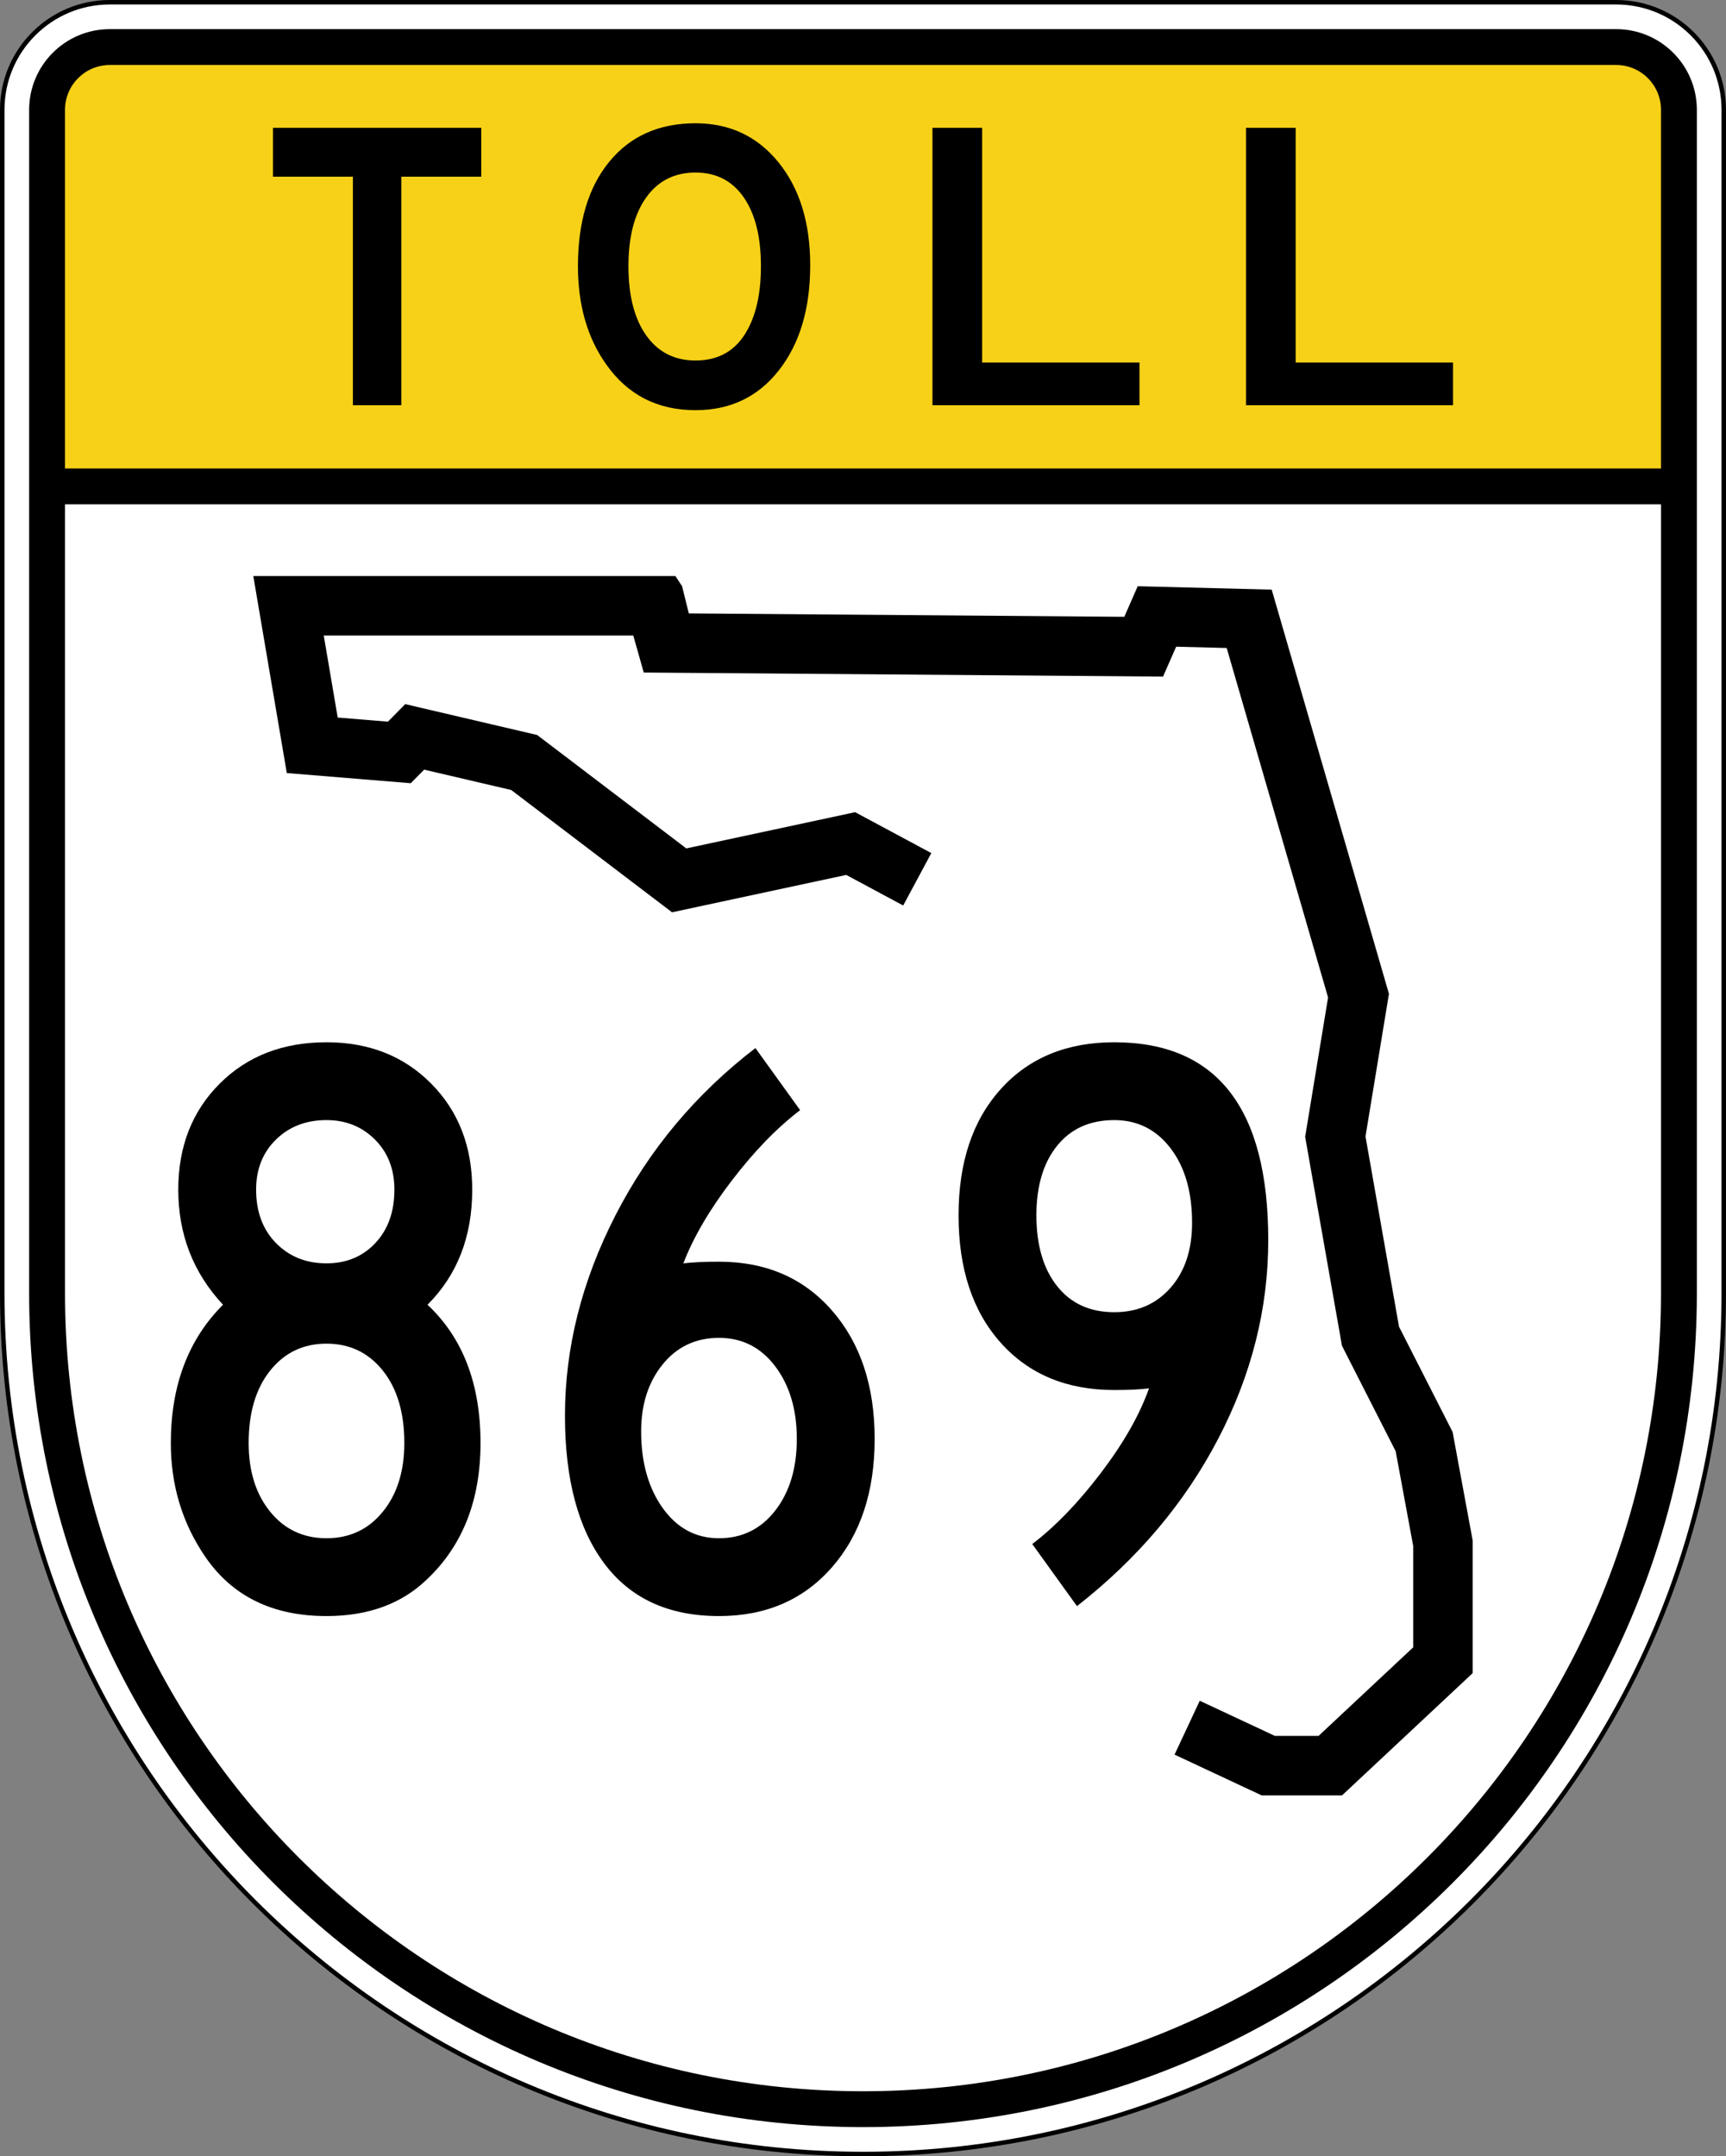
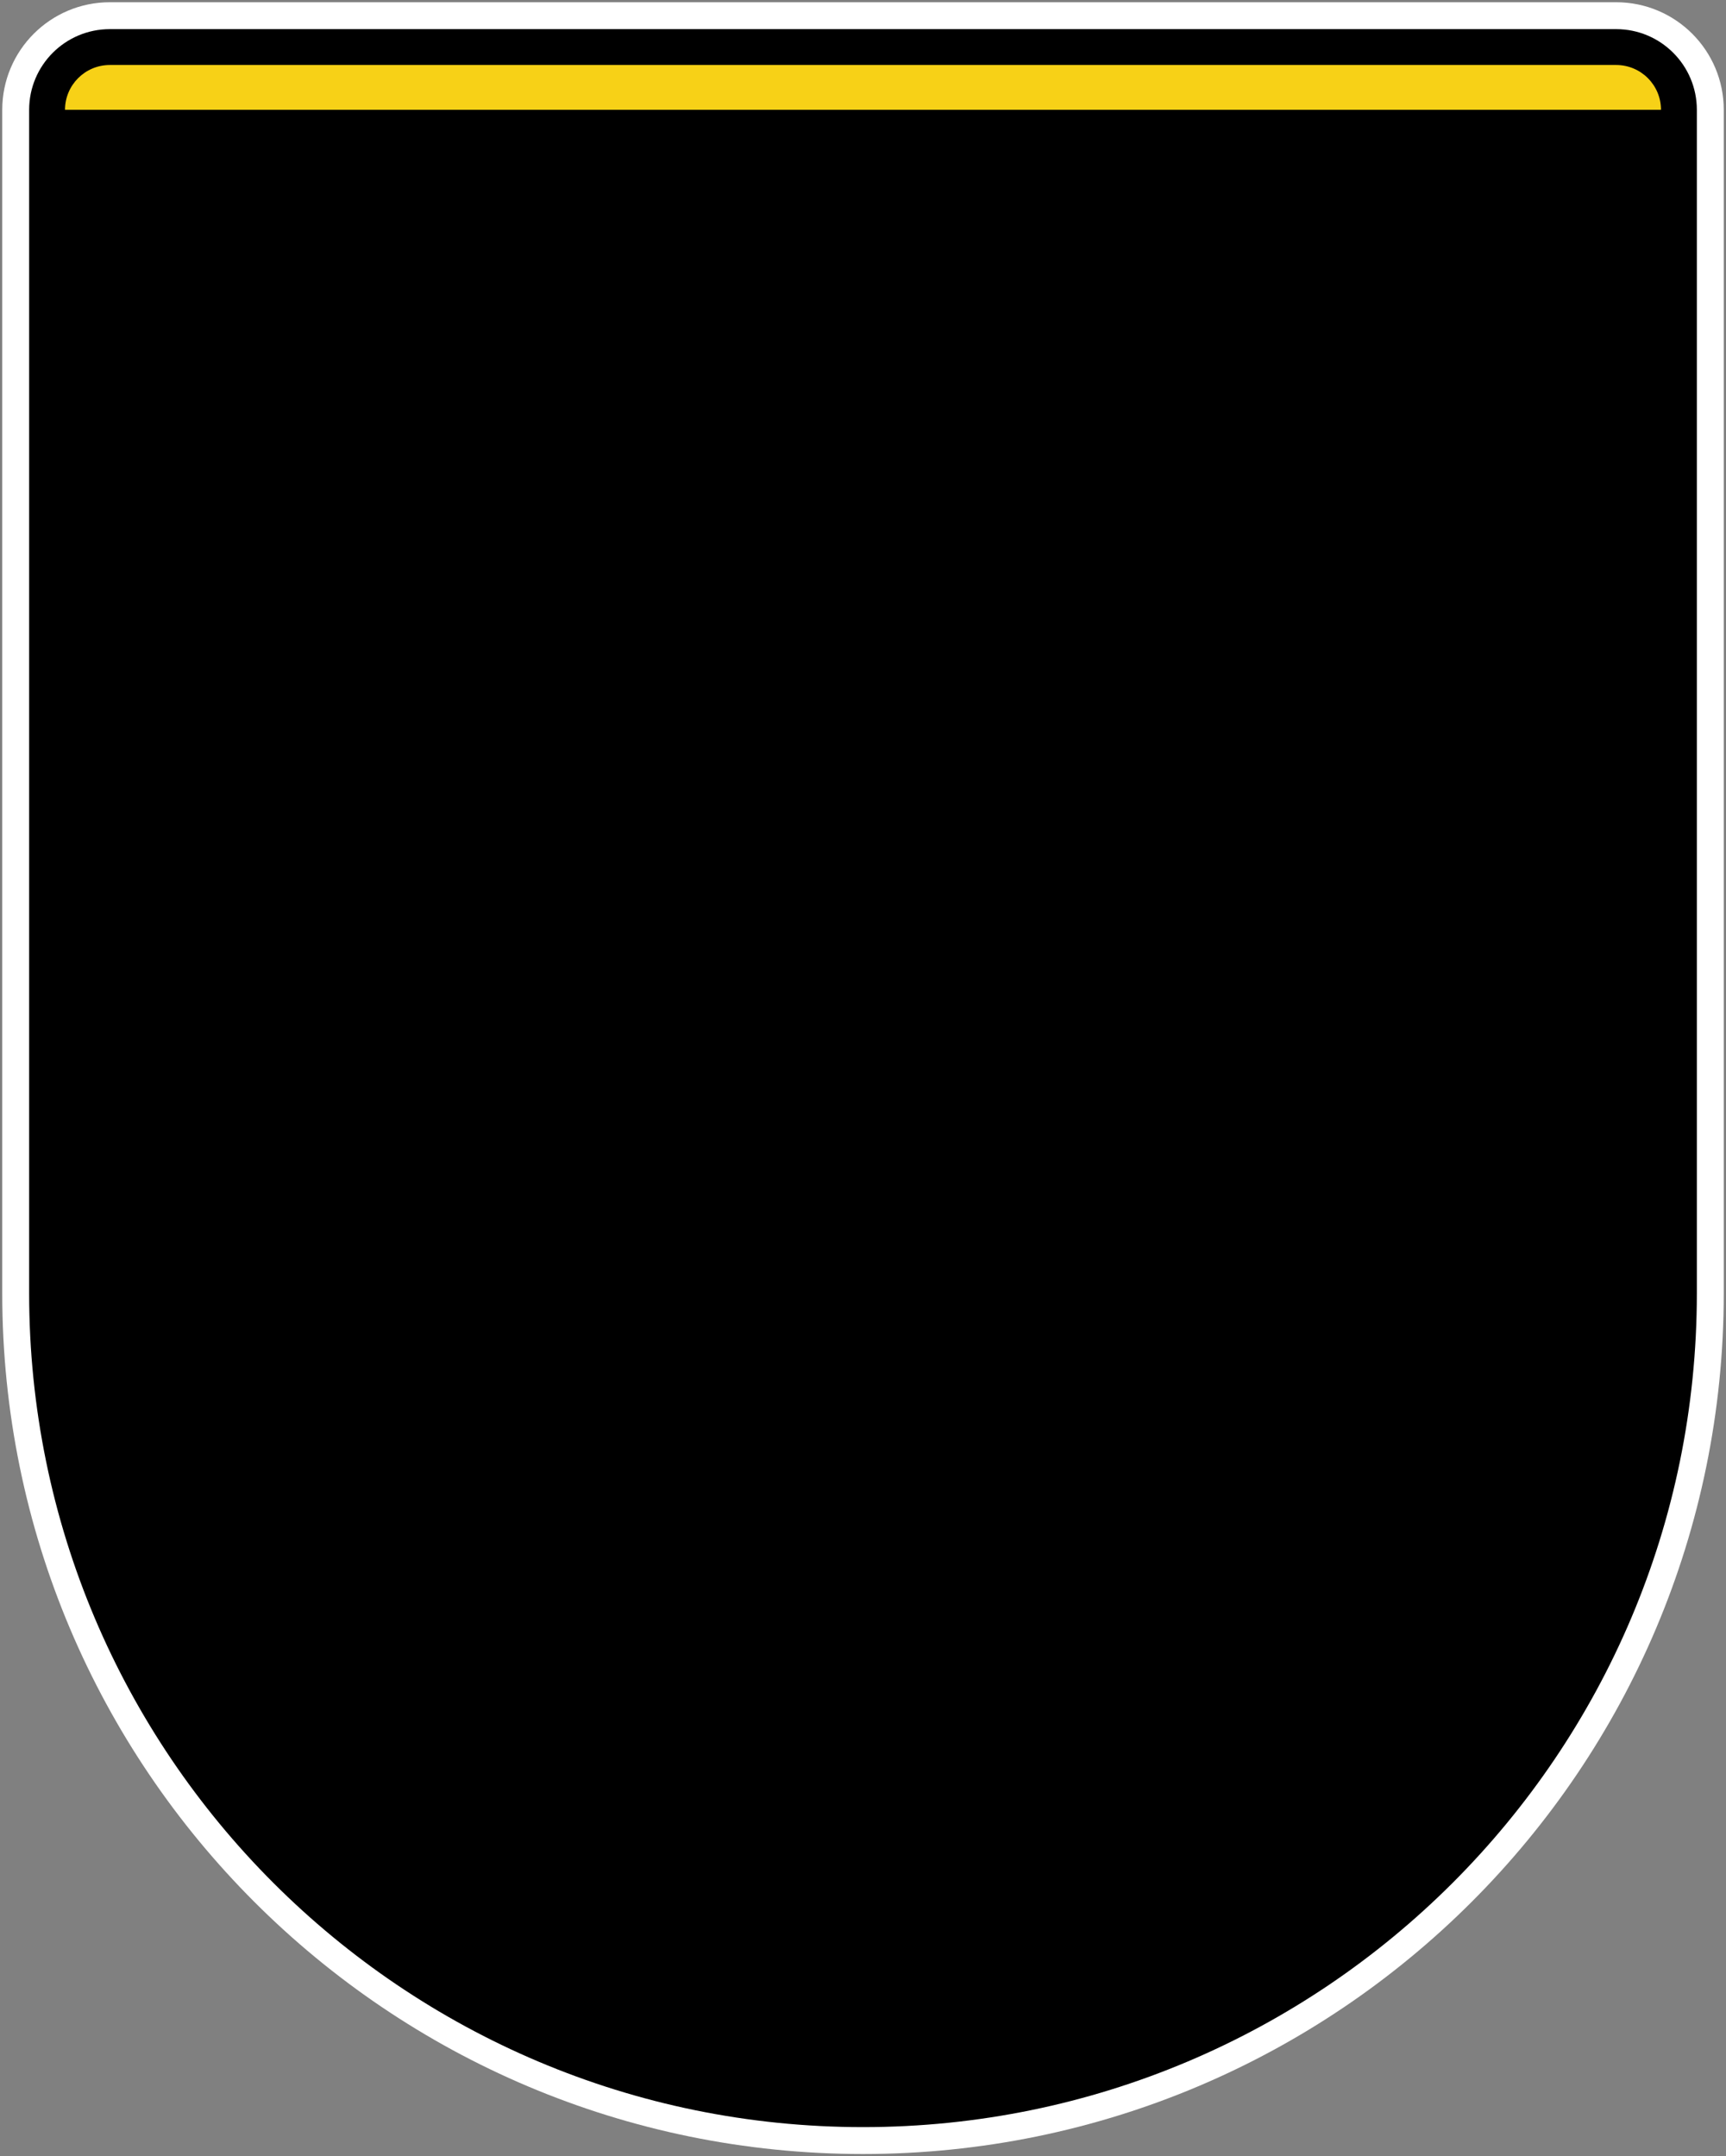
<svg xmlns="http://www.w3.org/2000/svg" version="1.1" id="Layer_1" width="385.001" height="481" viewBox="0 0 385.001 481" overflow="visible" enable-background="new 0 0 385.001 481" xml:space="preserve">
  <rect x="0" y="0" width="385.001" height="481" fill="#808080" stroke="none" />
  <g>
    <g>
      <path fill-rule="evenodd" clip-rule="evenodd" fill="#FFFFFF" d="M384.5,288.5c0,106.041-85.96,192-192,192    s-192-85.959-192-192l0.001-264c0-13.255,10.745-24,24-24h336c13.255,0,24,10.745,24,24    C384.501,24.5,384.5,182.46,384.5,288.5z" />
-       <path fill-rule="evenodd" clip-rule="evenodd" fill="none" stroke="#000000" stroke-linecap="round" stroke-linejoin="round" stroke-miterlimit="3.864" d="    M384.5,288.5c0,106.041-85.96,192-192,192s-192-85.959-192-192l0.001-264c0-13.255,10.745-24,24-24h336    c13.255,0,24,10.745,24,24C384.501,24.5,384.5,182.46,384.5,288.5z" />
    </g>
    <g>
      <path fill-rule="evenodd" clip-rule="evenodd" d="M6.5,24.5c0-9.941,8.059-18,18-18H360.5    c9.941,0,18,8.059,18,18v264c0,102.727-83.273,186-186,186    c-102.726,0-186-83.273-186-186C6.5,185.774,6.5,24.5,6.5,24.5z" />
    </g>
    <g>
-       <path fill="#FFFFFF" d="M14.5,112.5H370.5v176c0,98.309-79.691,178-178,178    c-98.308,0-178-79.691-178-178V112.5z" />
-     </g>
+       </g>
    <g>
-       <path fill="#F7D117" d="M14.5,24.5c0-5.523,4.477-10,10-10H360.5c5.523,0,10,4.477,10,10v80H14.5    V24.5z" />
+       <path fill="#F7D117" d="M14.5,24.5c0-5.523,4.477-10,10-10H360.5c5.523,0,10,4.477,10,10H14.5    V24.5z" />
    </g>
    <g>
      <g>
        <polygon fill-rule="evenodd" clip-rule="evenodd" fill="#000000" points="107.347,39.414 89.523,39.414      89.523,90.392 78.718,90.392 78.718,39.414 60.894,39.414 60.894,28.516      107.347,28.516    " />
      </g>
      <g>
        <path fill-rule="evenodd" clip-rule="evenodd" fill="#000000" d="M180.725,59.177     c0,9.666-2.324,17.47-6.973,23.411S162.9,91.5,155.143,91.5     c-8.496,0-15.146-3.417-19.948-10.251c-4.187-5.911-6.28-13.207-6.28-21.888     c0-9.851,2.339-17.624,7.019-23.319C140.613,30.348,147.016,27.5,155.143,27.5     c7.635,0,13.807,2.909,18.517,8.728C178.369,42.045,180.725,49.695,180.725,59.177z      M169.734,59.361c0-6.526-1.277-11.636-3.833-15.33     c-2.555-3.694-6.141-5.541-10.759-5.541c-4.679,0-8.342,1.847-10.99,5.541     c-2.647,3.694-3.971,8.804-3.971,15.33c0,6.588,1.324,11.744,3.971,15.469     c2.647,3.725,6.311,5.587,10.99,5.587c5.295,0,9.174-2.309,11.637-6.927     C168.75,69.859,169.734,65.149,169.734,59.361z" />
      </g>
      <g>
        <polygon fill-rule="evenodd" clip-rule="evenodd" fill="#000000" points="254.171,90.392 207.995,90.392      207.995,28.516 219.077,28.516 219.077,80.879 254.171,80.879    " />
      </g>
      <g>
        <polygon fill-rule="evenodd" clip-rule="evenodd" fill="#000000" points="324.107,90.392 277.932,90.392      277.932,28.516 289.014,28.516 289.014,80.879 324.107,80.879    " />
      </g>
    </g>
    <g>
      <polygon fill-rule="evenodd" clip-rule="evenodd" points="201.466,201.992 188.762,195.172 149.906,203.508     114.037,176.23 94.611,171.687 91.622,174.716 63.974,172.445 56.5,128.5     150.654,128.5 152.147,130.772 153.644,136.833 250.787,137.592 253.775,130.772     283.664,131.531 309.819,221.692 304.587,253.514 312.061,295.944 324.016,319.431     328.5,343.675 328.5,373.225 299.356,400.5 281.423,400.5 261.994,391.408 267.617,379.391     284.374,387.232 294.116,387.232 315.232,367.471 315.232,344.892 311.318,323.736     299.337,300.197 291.127,253.59 296.239,222.503 273.625,144.549 262.35,144.263     259.428,150.928 143.594,150.023 141.259,141.768 72.216,141.768 75.327,160.064     86.529,160.985 90.389,157.072 119.816,163.956 153.085,189.256 190.744,181.177     207.741,190.302   " />
    </g>
  </g>
  <g>
-     <path fill-rule="evenodd" clip-rule="evenodd" d="M107.184,321.896   c0,12.684-3.94,22.78-11.821,30.292C89.698,357.729,82.187,360.5,72.828,360.5   c-11.944,0-20.933-4.371-26.967-13.114c-5.172-7.511-7.757-16.007-7.757-25.489   c0-12.806,3.878-23.088,11.636-30.846c-6.649-7.142-9.974-15.699-9.974-25.674   c0-9.604,3.078-17.484,9.235-23.642C55.158,235.579,63.101,232.5,72.828,232.5   c9.481,0,17.27,3.079,23.365,9.235c6.095,6.157,9.143,14.037,9.143,23.642   c0,10.467-3.324,19.025-9.974,25.674   C103.243,298.439,107.184,308.721,107.184,321.896z M87.974,265.377   c0-4.556-1.447-8.28-4.34-11.174c-2.894-2.895-6.496-4.341-10.806-4.341   c-4.556,0-8.312,1.446-11.267,4.341c-2.955,2.894-4.433,6.618-4.433,11.174   c0,4.926,1.478,8.896,4.433,11.914c2.955,3.017,6.711,4.525,11.267,4.525   c4.433,0,8.065-1.509,10.897-4.525C86.558,274.273,87.974,270.303,87.974,265.377z    M90.19,321.896c0-6.771-1.601-12.159-4.802-16.161S78,299.732,72.828,299.732   s-9.358,2.001-12.56,6.003c-3.202,4.002-4.803,9.39-4.803,16.161   c0,6.28,1.601,11.391,4.803,15.33c3.201,3.941,7.388,5.911,12.56,5.911   s9.358-1.97,12.56-5.911C88.59,333.287,90.19,328.177,90.19,321.896z" />
    <path fill-rule="evenodd" clip-rule="evenodd" d="M195.1,320.973   c0,11.822-3.17,21.365-9.512,28.63C179.246,356.867,170.842,360.5,160.375,360.5   c-11.206,0-19.732-3.91-25.582-11.729c-5.849-7.819-8.773-18.809-8.773-32.97   c0-15.146,3.756-30.046,11.267-44.698c7.511-14.653,17.917-27.09,31.215-37.311   l9.974,13.853c-5.172,3.94-10.251,9.174-15.238,15.7   c-4.987,6.526-8.588,12.684-10.805,18.471c2.093-0.246,4.74-0.369,7.942-0.369   c10.467,0,18.871,3.632,25.212,10.896   C191.929,299.609,195.1,309.152,195.1,320.973z M177.738,320.973   c0-6.525-1.601-11.912-4.802-16.161c-3.202-4.248-7.388-6.372-12.56-6.372   c-5.171,0-9.358,1.971-12.56,5.91c-3.202,3.941-4.802,8.928-4.802,14.961   c0,6.896,1.601,12.591,4.802,17.086c3.202,4.494,7.388,6.741,12.56,6.741   c5.172,0,9.358-2.062,12.56-6.188S177.738,327.5,177.738,320.973z" />
    <path fill-rule="evenodd" clip-rule="evenodd" d="M282.896,276.645   c0,15.269-3.725,30.045-11.174,44.328c-7.45,14.285-17.947,26.721-31.492,37.311   l-9.975-13.853c5.172-3.94,10.282-9.235,15.331-15.885   c5.048-6.649,8.619-12.929,10.713-18.84c-1.971,0.247-4.557,0.37-7.758,0.37   c-10.59,0-19.024-3.51-25.305-10.528s-9.42-16.501-9.42-28.444   c0-11.821,3.14-21.211,9.42-28.168S237.952,232.5,248.542,232.5   C271.445,232.5,282.896,247.215,282.896,276.645z M265.904,272.766   c0-6.896-1.602-12.438-4.803-16.623c-3.201-4.188-7.388-6.28-12.56-6.28   c-5.418,0-9.666,1.909-12.745,5.726c-3.078,3.817-4.617,8.989-4.617,15.516   c0,6.648,1.539,11.913,4.617,15.792c3.079,3.878,7.327,5.817,12.745,5.817   c5.172,0,9.358-1.815,12.56-5.448C264.303,283.633,265.904,278.799,265.904,272.766z" />
  </g>
</svg>